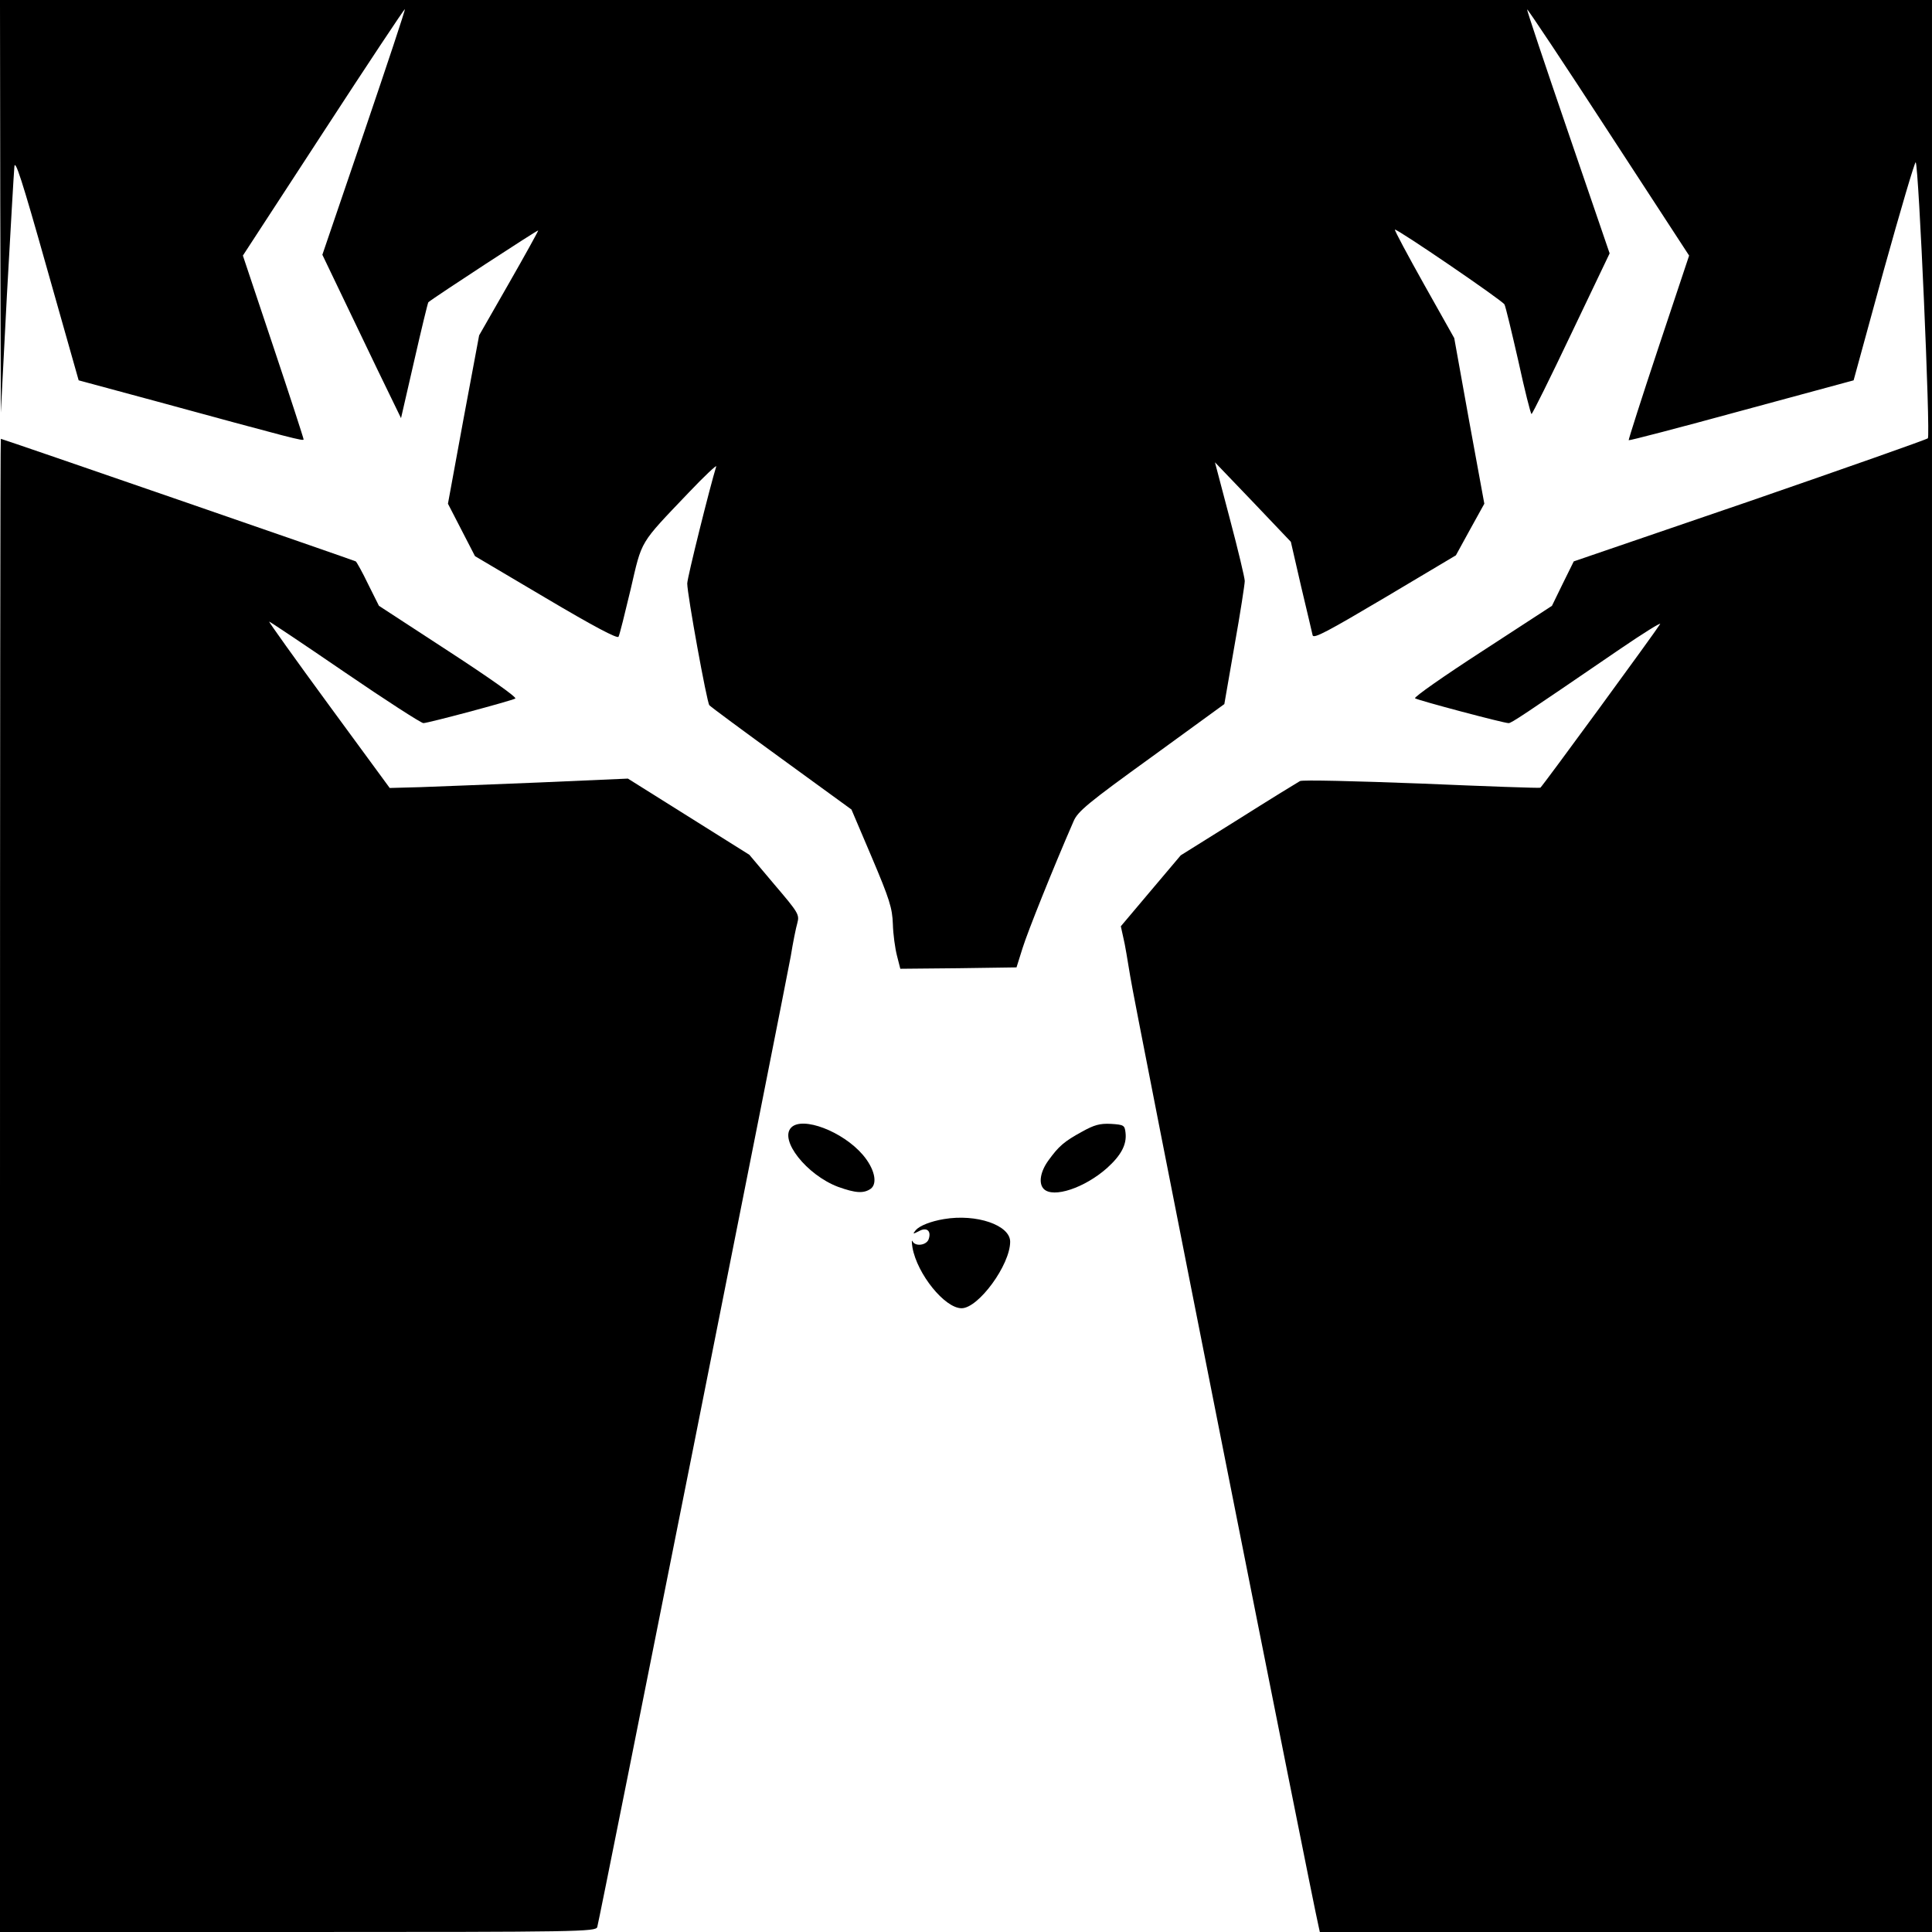
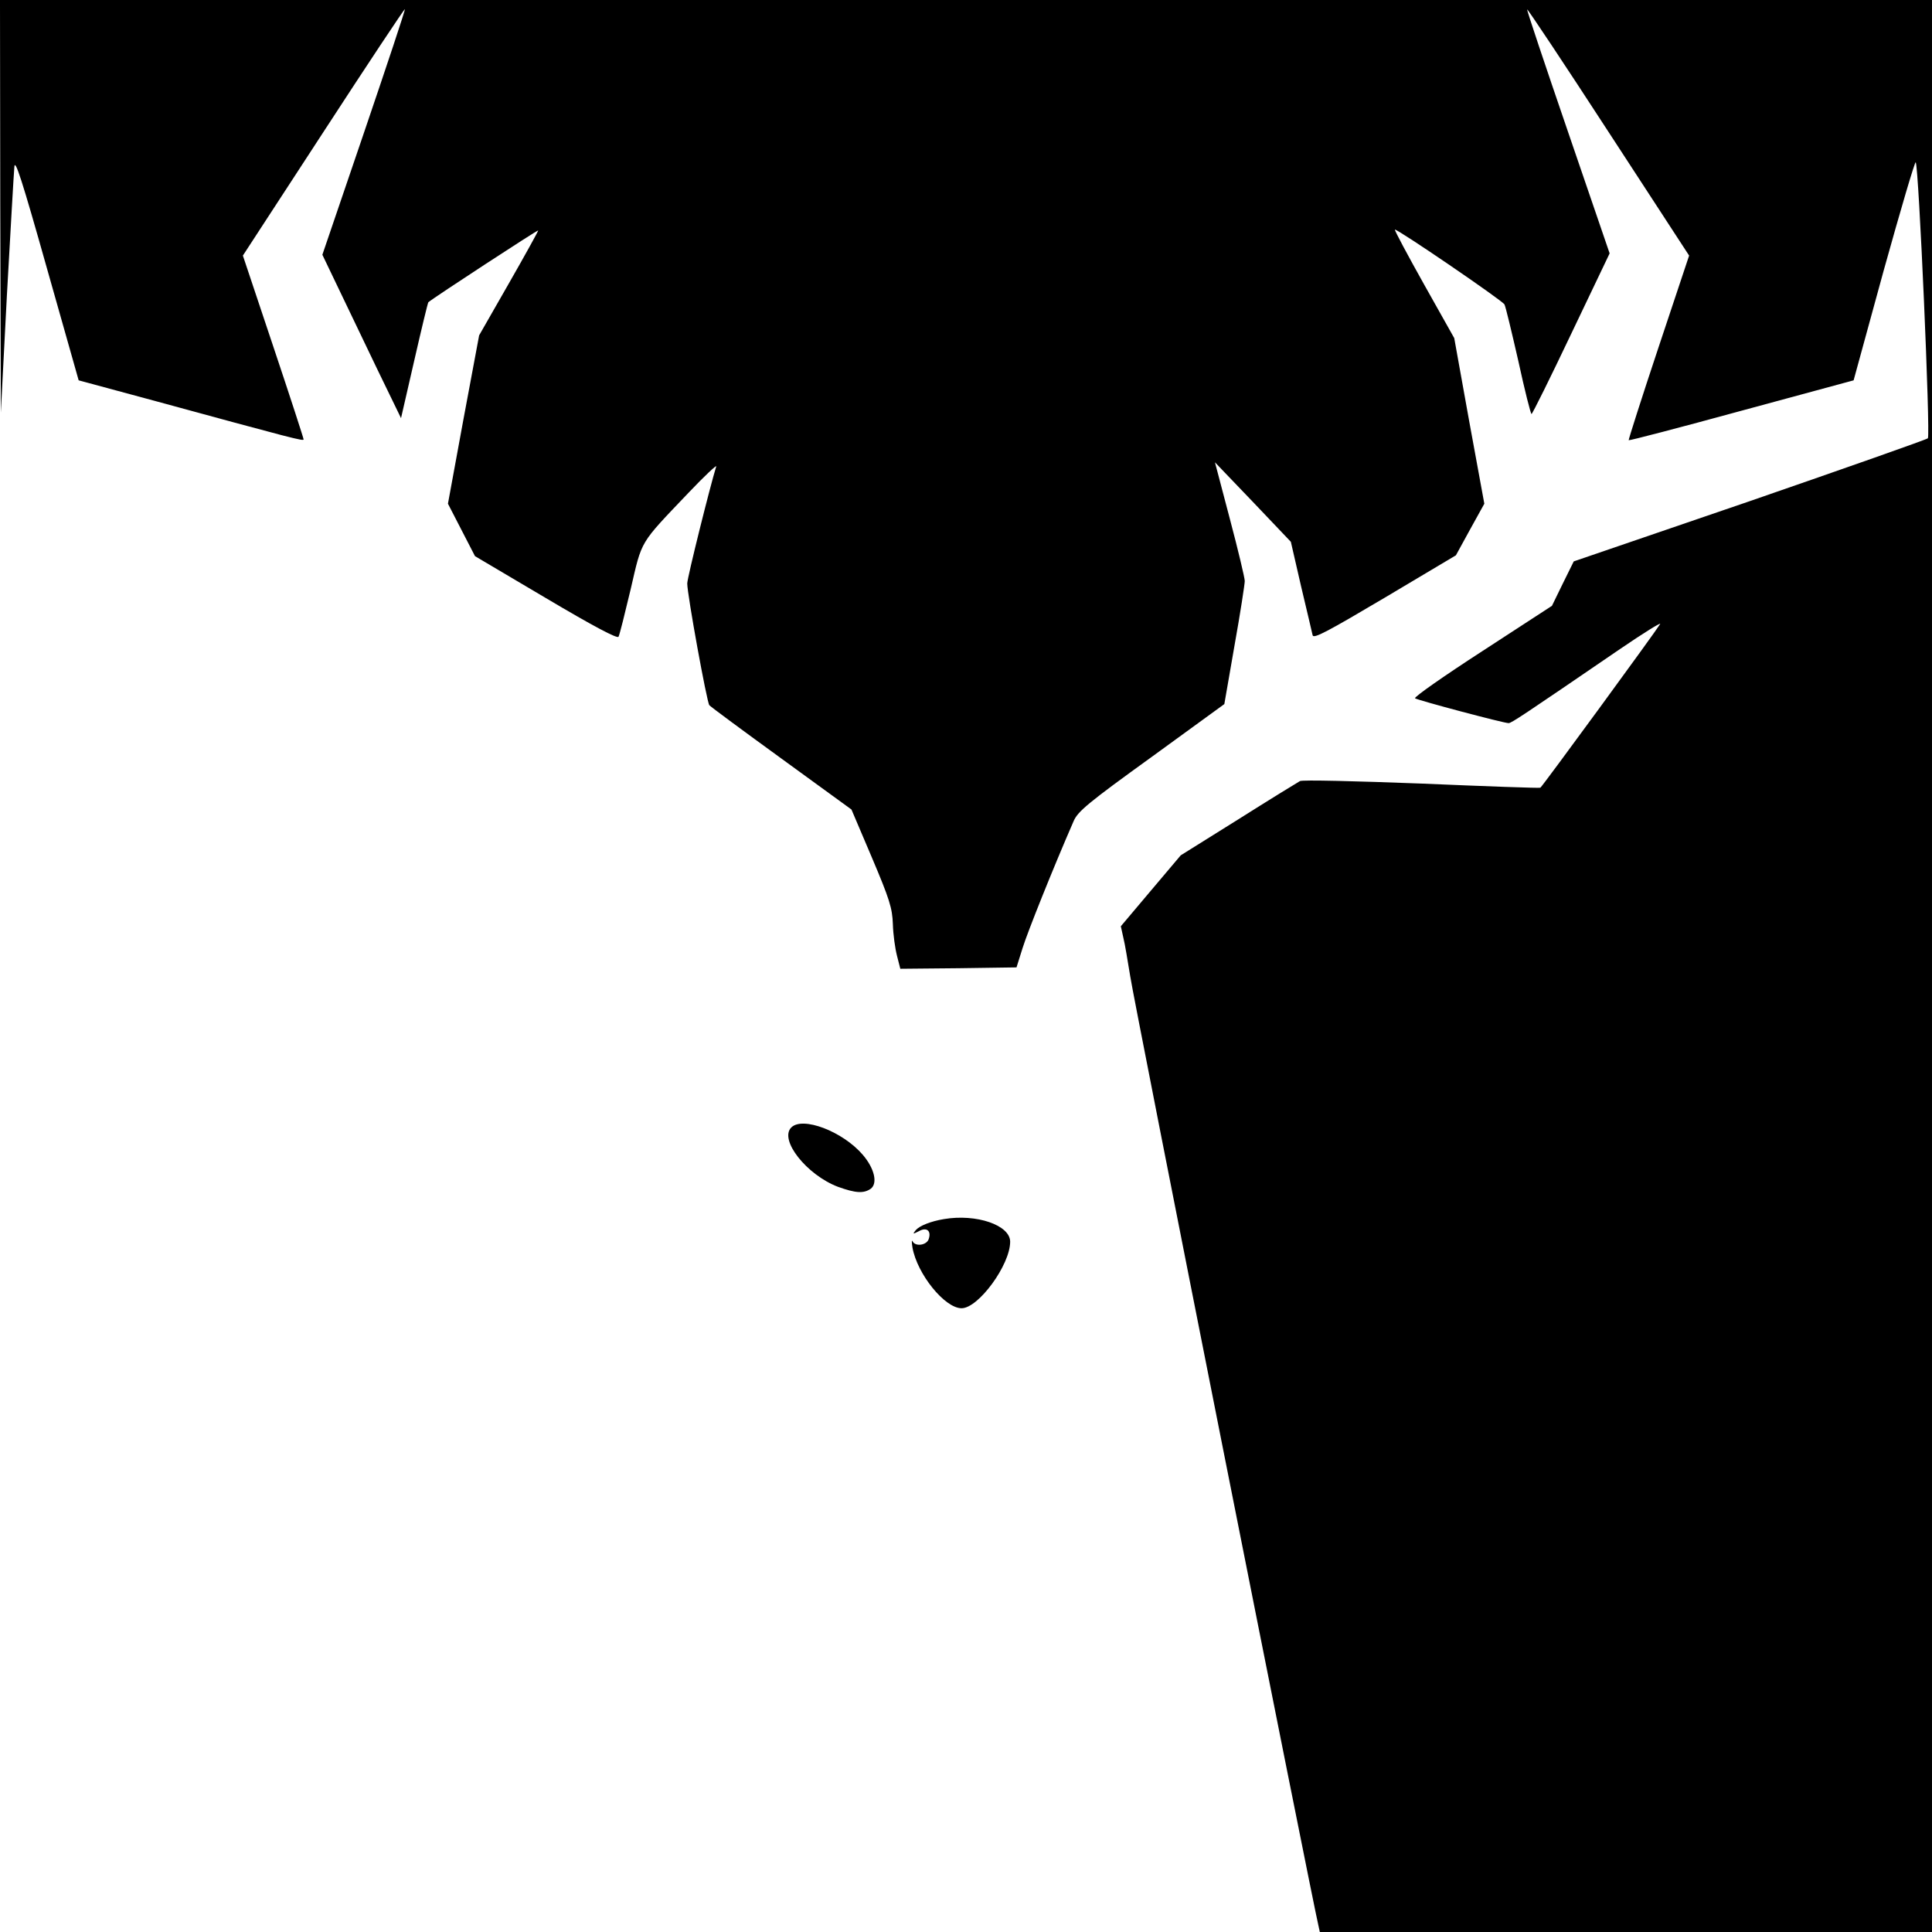
<svg xmlns="http://www.w3.org/2000/svg" version="1.0" width="700pt" height="700pt" viewBox="0 0 700 700" preserveAspectRatio="xMidYMid meet">
  <g transform="translate(0,700) scale(0.1,-0.1)" fill="#000000" stroke="none">
    <path d="M1 6253 l2 -748 22 425 c13 234 25 443 27 465 2 32 27 -44 118 -367 l115 -406 285 -77 c495 -135 530 -144 530 -137 0 4 -49 155 -110 337 l-110 329 292 448 c160 246 293 446 295 445 2 -2 -65 -203 -148 -447 l-151 -443 58 -121 c32 -67 96 -200 142 -296 l85 -175 48 209 c26 114 49 209 51 211 23 19 398 264 398 260 0 -3 -48 -90 -107 -193 l-107 -187 -57 -305 -56 -305 49 -95 49 -95 257 -152 c172 -102 259 -148 263 -140 4 7 23 84 44 172 42 181 30 161 210 350 58 61 103 103 100 95 -22 -71 -105 -403 -105 -424 0 -40 71 -430 80 -441 5 -6 123 -93 262 -194 l253 -184 74 -174 c64 -151 74 -183 76 -241 1 -37 8 -88 15 -115 l12 -47 211 2 210 3 22 70 c18 58 110 288 185 460 15 35 52 66 282 232 l264 192 37 213 c21 117 37 222 37 233 0 11 -24 112 -54 225 l-54 205 138 -144 137 -144 37 -161 c21 -89 40 -168 42 -178 4 -13 56 15 262 137 l257 153 51 93 52 94 -55 300 -54 300 -109 194 c-60 107 -108 197 -106 199 6 5 390 -257 397 -271 4 -7 26 -99 50 -204 23 -106 45 -193 48 -193 3 0 68 131 144 291 l139 291 -151 441 c-83 242 -150 442 -148 443 2 2 135 -198 295 -444 l292 -448 -111 -333 c-61 -183 -109 -334 -108 -336 2 -2 186 46 409 107 l406 110 109 398 c61 219 113 396 116 392 11 -13 54 -991 44 -1000 -6 -5 -296 -107 -646 -228 l-637 -218 -40 -81 -39 -80 -252 -164 c-139 -90 -249 -167 -244 -171 9 -7 321 -90 339 -90 10 0 49 26 403 268 85 58 151 99 146 91 -16 -27 -427 -589 -434 -593 -3 -2 -197 5 -431 15 -238 9 -431 14 -440 9 -9 -5 -110 -67 -224 -139 l-208 -130 -109 -129 -108 -128 9 -41 c6 -23 16 -86 25 -140 11 -79 662 -3359 682 -3440 l5 -23 1109 0 1109 0 0 3500 0 3500 -3500 0 -3500 0 1 -747z" />
-     <path d="M0 2705 l0 -2705 1079 0 c1020 0 1080 1 1085 18 9 30 684 3422 701 3517 8 50 19 104 24 121 8 30 4 37 -83 139 l-91 108 -220 138 -220 138 -320 -14 c-176 -7 -370 -15 -432 -17 l-111 -3 -220 300 c-121 165 -218 301 -217 303 1 1 124 -81 273 -183 149 -102 278 -185 286 -185 17 0 316 80 333 89 7 4 -95 76 -241 171 l-253 165 -39 78 c-21 44 -42 81 -45 83 -7 4 -1280 444 -1286 444 -2 0 -3 -1217 -3 -2705z" />
    <path d="M2867 2915 c-45 -45 56 -172 169 -215 64 -23 93 -25 119 -7 26 20 13 74 -29 123 -73 85 -218 140 -259 99z" />
-     <path d="M3921 2900 c-66 -36 -85 -53 -122 -104 -30 -41 -37 -84 -17 -104 34 -34 148 4 229 76 51 46 72 85 67 128 -3 27 -6 29 -53 32 -40 2 -61 -4 -104 -28z" />
    <path d="M3420 2583 c-48 -8 -88 -24 -102 -40 -12 -15 -11 -15 11 -4 28 16 46 2 36 -28 -7 -23 -49 -29 -59 -8 -3 6 -3 -4 0 -23 17 -96 117 -220 178 -220 61 0 176 157 176 241 0 60 -122 102 -240 82z" />
  </g>
</svg>